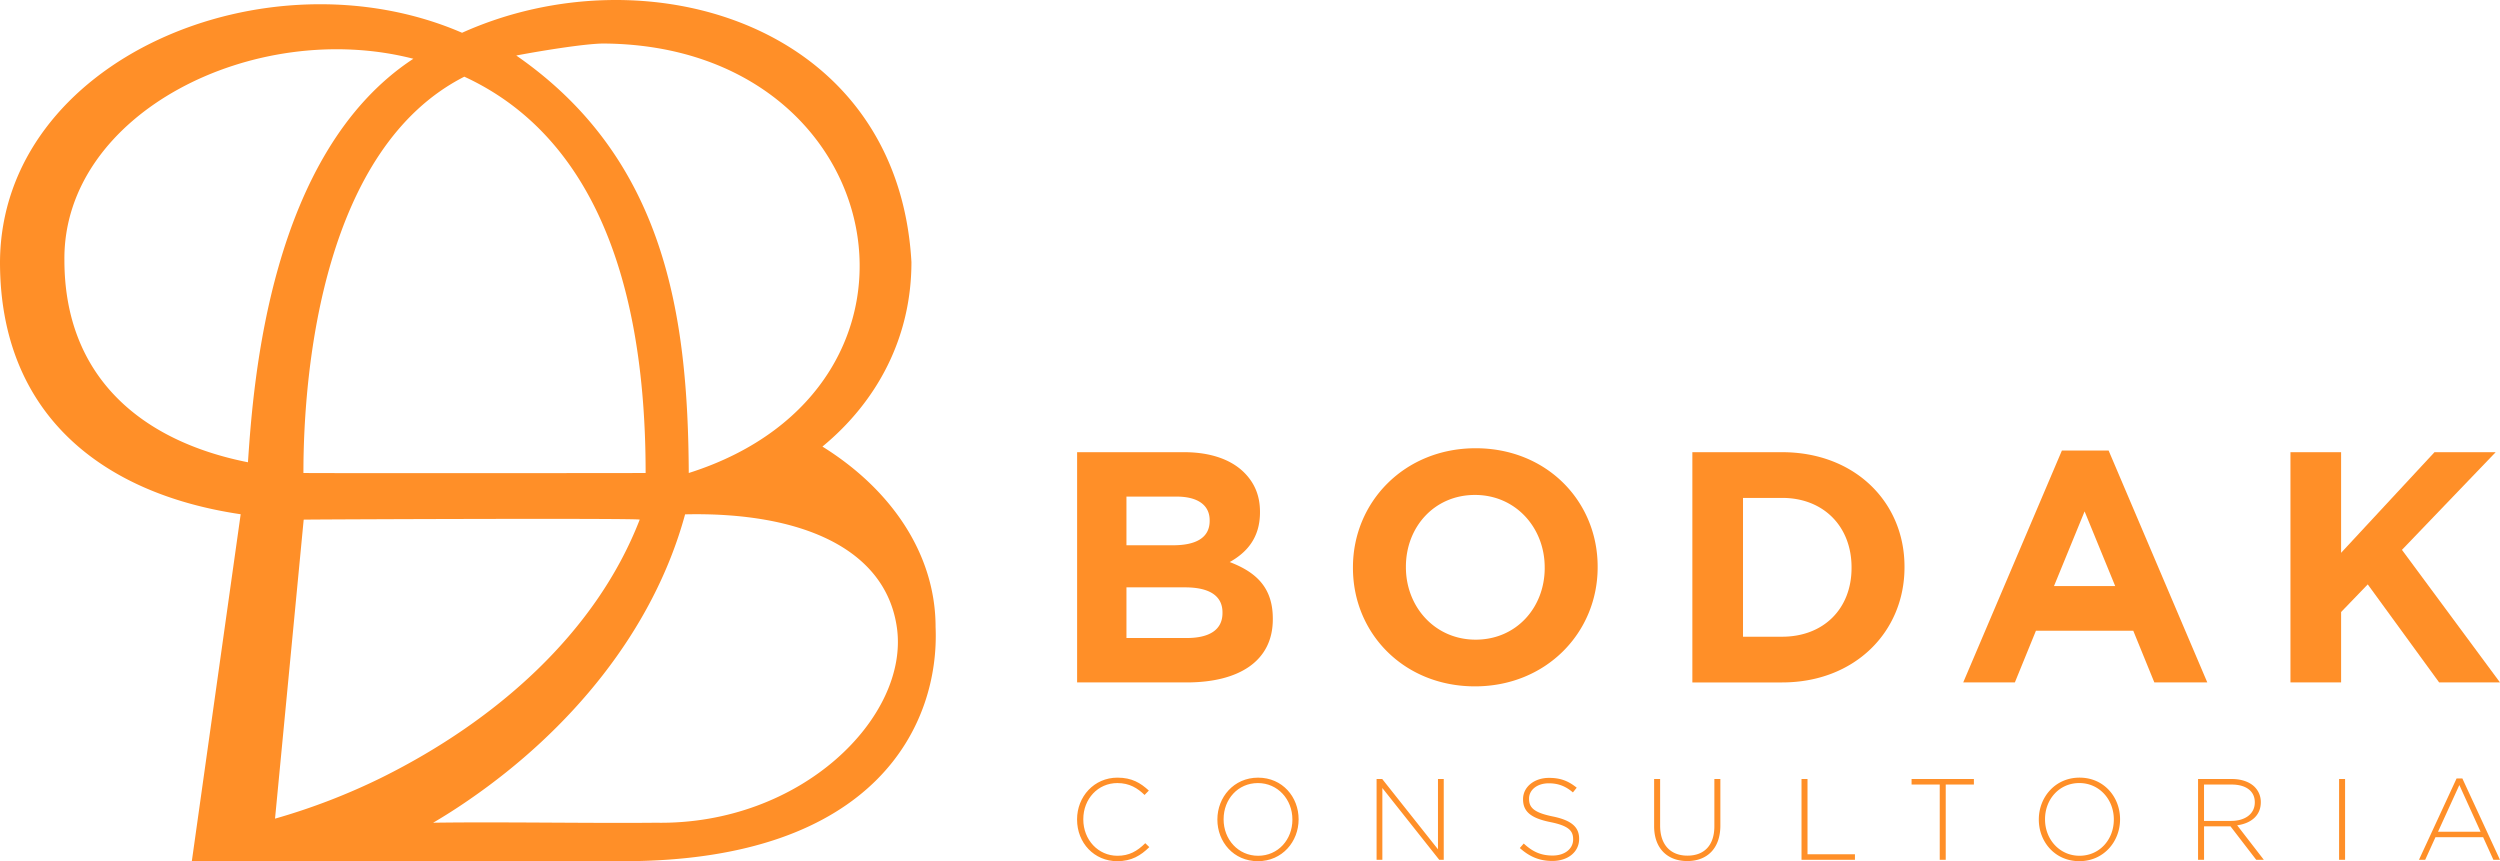
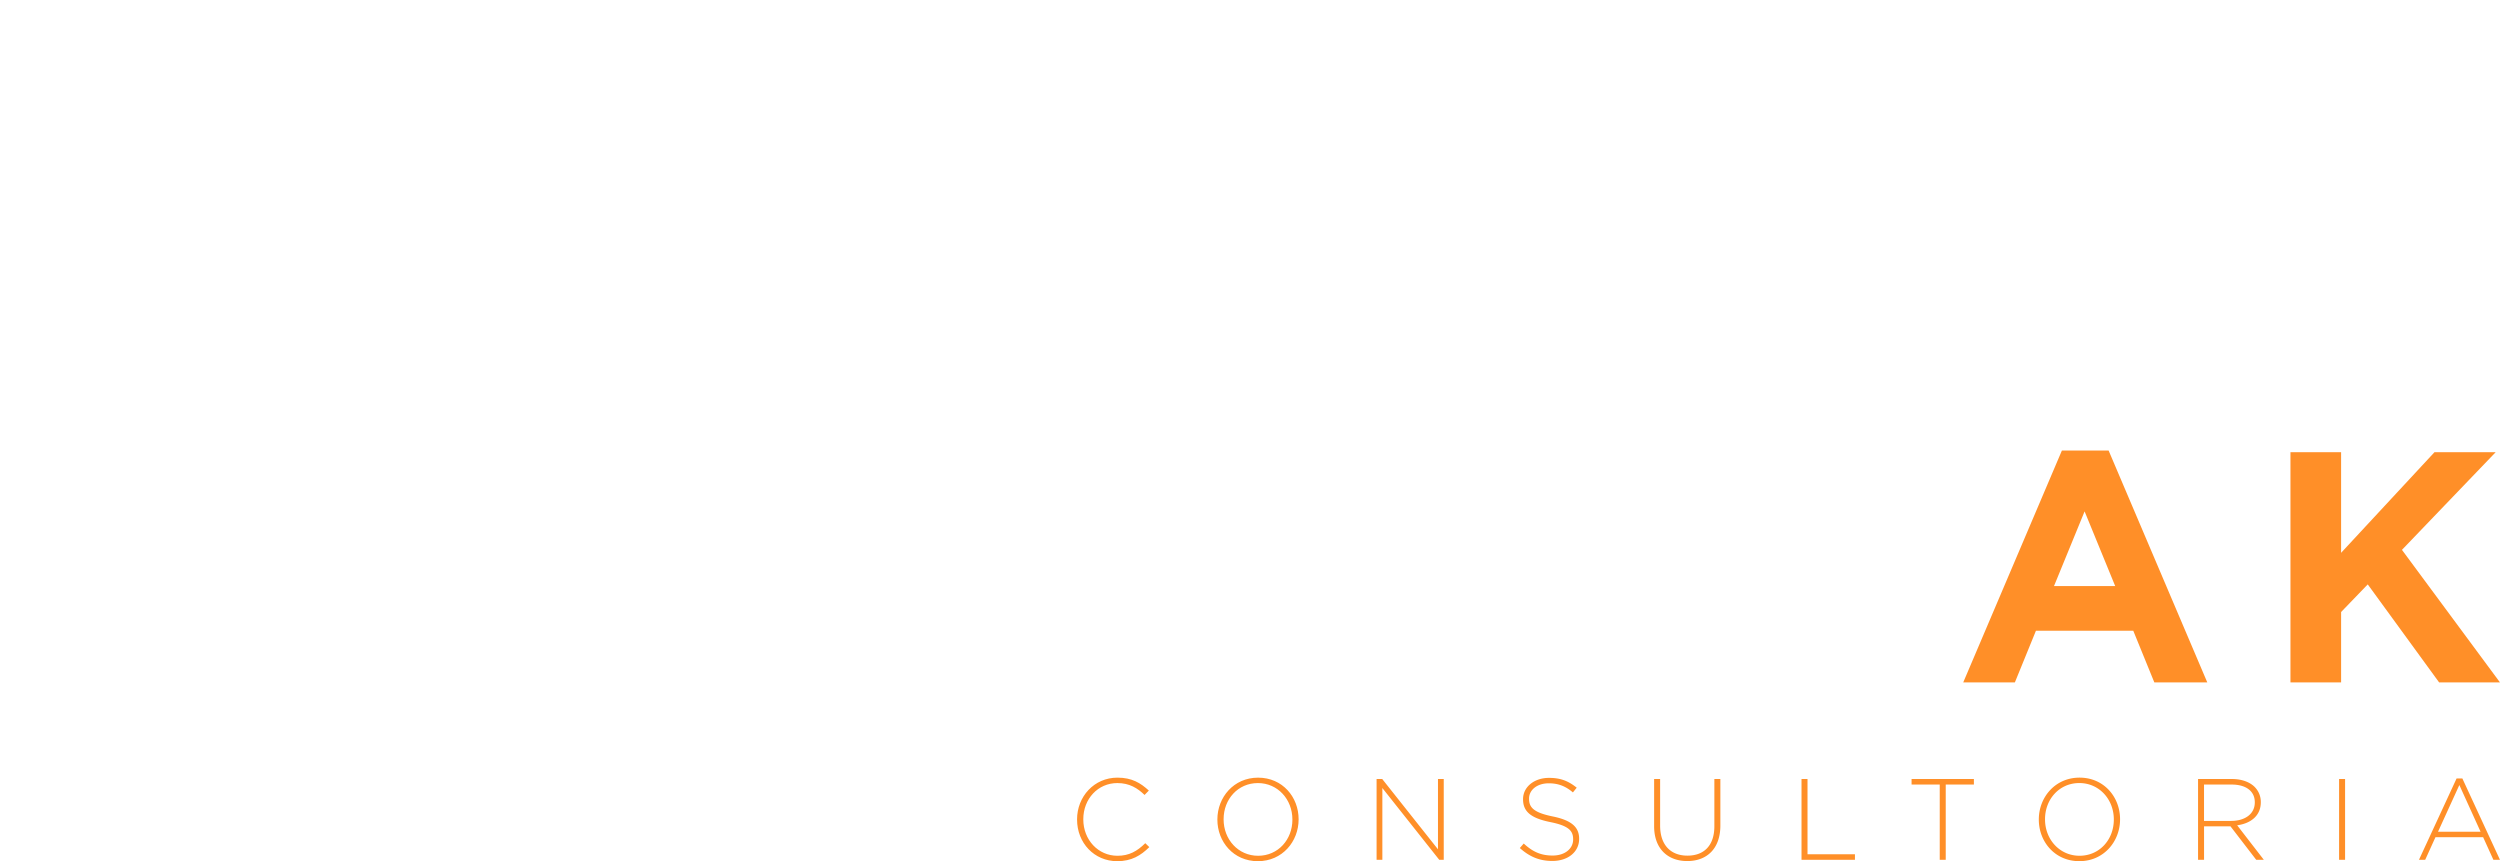
<svg xmlns="http://www.w3.org/2000/svg" width="250mm" height="86.12mm" version="1.1" viewBox="0 0 250 86.12">
  <g transform="translate(41.09 -41.517)">
    <g transform="translate(-41.091 41.514)" fill="#ff8f28">
-       <path d="m65.589 82.276c-6.299 0.068-15.65-0.101-22.273 0a57.42 57.42 0 0 0 3.588-2.291c10.072-6.927 18.419-16.851 21.607-28.547 11.542-0.258 20.066 3.388 21.182 11.342 1.247 8.882-9.523 19.741-24.104 19.496zm-27.301-4.574a63.68 63.68 0 0 1-10.784 4.166l2.866-29.9c0.938-0.027 33.665-0.161 33.602 0-4.428 11.414-14.451 20.131-25.685 25.734zm-13.491-31.472c-10.857-2.155-18.355-8.701-18.355-20.224-0.132-14.689 19.008-24.213 34.896-20.127-14.345 9.402-15.997 32.264-16.541 40.351zm21.637-38.559c10.852 5.001 18.13 17.088 18.13 39.631-0.011 0.012-32.667 0.031-34.221 0 0-10.692 2.08-32.511 16.091-39.631zm14.024-3.315c28.798 0.27 35.416 34.389 8.42 42.947-0.08-15.733-2.325-31.408-17.25-41.748 1.814-0.353 6.892-1.218 8.83-1.2zm21.786 40.305c5.502-4.535 8.901-10.931 8.901-18.455-1.354-23.908-26.581-31.195-44.937-22.926-19.485-8.436-46.084 2.619-46.207 22.927 0 15.152 10.137 23.165 24.068 25.22l-4.885 34.696h43.113c25.566 0 31.674-13.909 31.263-23.424 0-7.254-4.402-13.741-11.314-18.038m36.419 19.143c2.237 0 3.585-0.79 3.585-2.5v-0.066c0-1.546-1.151-2.5-3.749-2.5h-5.854v5.065zm-1.349-9.275c2.237 0 3.651-0.724 3.651-2.434v-0.066c0-1.513-1.184-2.368-3.322-2.368h-4.999v4.868zm-9.604-9.308h10.69c2.631 0 4.703 0.724 6.019 2.039 1.053 1.053 1.579 2.335 1.579 3.914v0.066c0 2.599-1.381 4.046-3.026 4.967 2.664 1.019 4.309 2.565 4.309 5.657v0.066c0 4.21-3.421 6.315-8.617 6.315h-10.953v-23.024m46.759 11.577v-0.066c0-3.947-2.894-7.236-6.972-7.236s-6.907 3.223-6.907 7.17v0.066c0 3.947 2.894 7.236 6.973 7.236s6.907-3.223 6.907-7.17zm-19.175 0v-0.066c0-6.545 5.164-11.906 12.268-11.906s12.202 5.296 12.202 11.84v0.066c0 6.545-5.164 11.906-12.268 11.906s-12.202-5.296-12.202-11.841m42.92 6.876c4.144 0 6.94-2.796 6.94-6.875v-0.066c0-4.078-2.796-6.94-6.94-6.94h-3.914v13.88zm-8.979-18.452h8.979c7.236 0 12.235 4.966 12.235 11.446v0.066c0 6.48-4.999 11.512-12.235 11.512h-8.979v-23.024" />
      <path d="m211.52 58.607-3.059-7.466-3.059 7.466zm-5.329-13.551h4.671l9.867 23.188h-5.295l-2.105-5.164h-9.736l-2.105 5.164h-5.164l9.867-23.188m22.855 0.165h5.065v10.064l9.341-10.064h6.118l-9.374 9.768 9.801 13.255h-6.084l-7.137-9.802-2.665 2.763v7.039h-5.065v-23.023m-121.34 36.747v-0.023c0-2.285 1.708-4.177 4.039-4.177 1.443 0 2.308 0.531 3.139 1.292l-0.427 0.438c-0.704-0.681-1.512-1.188-2.723-1.188-1.939 0-3.404 1.581-3.404 3.612v0.023c0 2.043 1.488 3.635 3.416 3.635 1.166 0 1.962-0.45 2.781-1.258l0.404 0.392c-0.854 0.842-1.777 1.408-3.208 1.408-2.308 0-4.016-1.835-4.016-4.154m21.532 0v-0.023c0-1.996-1.454-3.635-3.451-3.635s-3.427 1.616-3.427 3.612v0.023c0 1.996 1.454 3.635 3.451 3.635s3.428-1.616 3.428-3.612zm-7.501 0v-0.023c0-2.204 1.627-4.177 4.074-4.177s4.05 1.95 4.05 4.154v0.023c0 2.204-1.627 4.177-4.074 4.177s-4.05-1.95-4.05-4.154" />
      <path d="m137.66 77.906h0.565l5.574 7.028v-7.028h0.577v8.078h-0.45l-5.689-7.178v7.178h-0.577v-8.078m14.323 6.901 0.392-0.451c0.889 0.82 1.708 1.201 2.897 1.201 1.211 0 2.043-0.681 2.043-1.604v-0.023c0-0.854-0.45-1.35-2.285-1.719-1.938-0.393-2.723-1.05-2.723-2.274v-0.023c0-1.201 1.096-2.123 2.596-2.123 1.177 0 1.95 0.323 2.77 0.981l-0.381 0.474c-0.762-0.658-1.523-0.912-2.412-0.912-1.189 0-1.973 0.681-1.973 1.524v0.023c0 0.854 0.439 1.373 2.354 1.765 1.869 0.381 2.654 1.051 2.654 2.227v0.023c0 1.304-1.12 2.204-2.677 2.204-1.293 0-2.285-0.427-3.254-1.292m13.43-2.182v-4.72h0.6v4.662c0 1.904 1.027 3 2.735 3 1.639 0 2.689-0.992 2.689-2.943v-4.72h0.6v4.651c0 2.32-1.35 3.554-3.312 3.554-1.939 0-3.312-1.223-3.312-3.485m14.739-4.719h0.6v7.524h4.743v0.554h-5.343v-8.078m13.822 0.554h-2.816v-0.554h6.232v0.554h-2.816v7.524h-0.6v-7.524m17.409 3.508v-0.023c0-1.996-1.454-3.635-3.451-3.635s-3.428 1.616-3.428 3.612v0.023c0 1.996 1.455 3.635 3.451 3.635s3.428-1.616 3.428-3.612zm-7.501 0v-0.023c0-2.204 1.627-4.177 4.074-4.177s4.051 1.95 4.051 4.154v0.023c0 2.204-1.627 4.177-4.074 4.177s-4.051-1.95-4.051-4.154m19.245 0.127c1.35 0 2.354-0.68 2.354-1.846v-0.023c0-1.085-0.854-1.766-2.32-1.766h-2.758v3.635zm-3.323-4.189h3.393c0.992 0 1.789 0.311 2.274 0.796a2.13 2.13 0 0 1 0.611 1.5v0.023c0 1.35-1.003 2.123-2.365 2.308l2.666 3.45h-0.761l-2.574-3.347h-2.643v3.347h-0.6v-8.078m14.103 1e-3h0.6v8.078h-0.6v-8.078m14.15 5.274-2.123-4.674-2.135 4.674zm-2.4-5.332h0.577l3.762 8.136h-0.658l-1.027-2.262h-4.766l-1.027 2.262h-0.623l3.762-8.136" />
    </g>
  </g>
</svg>